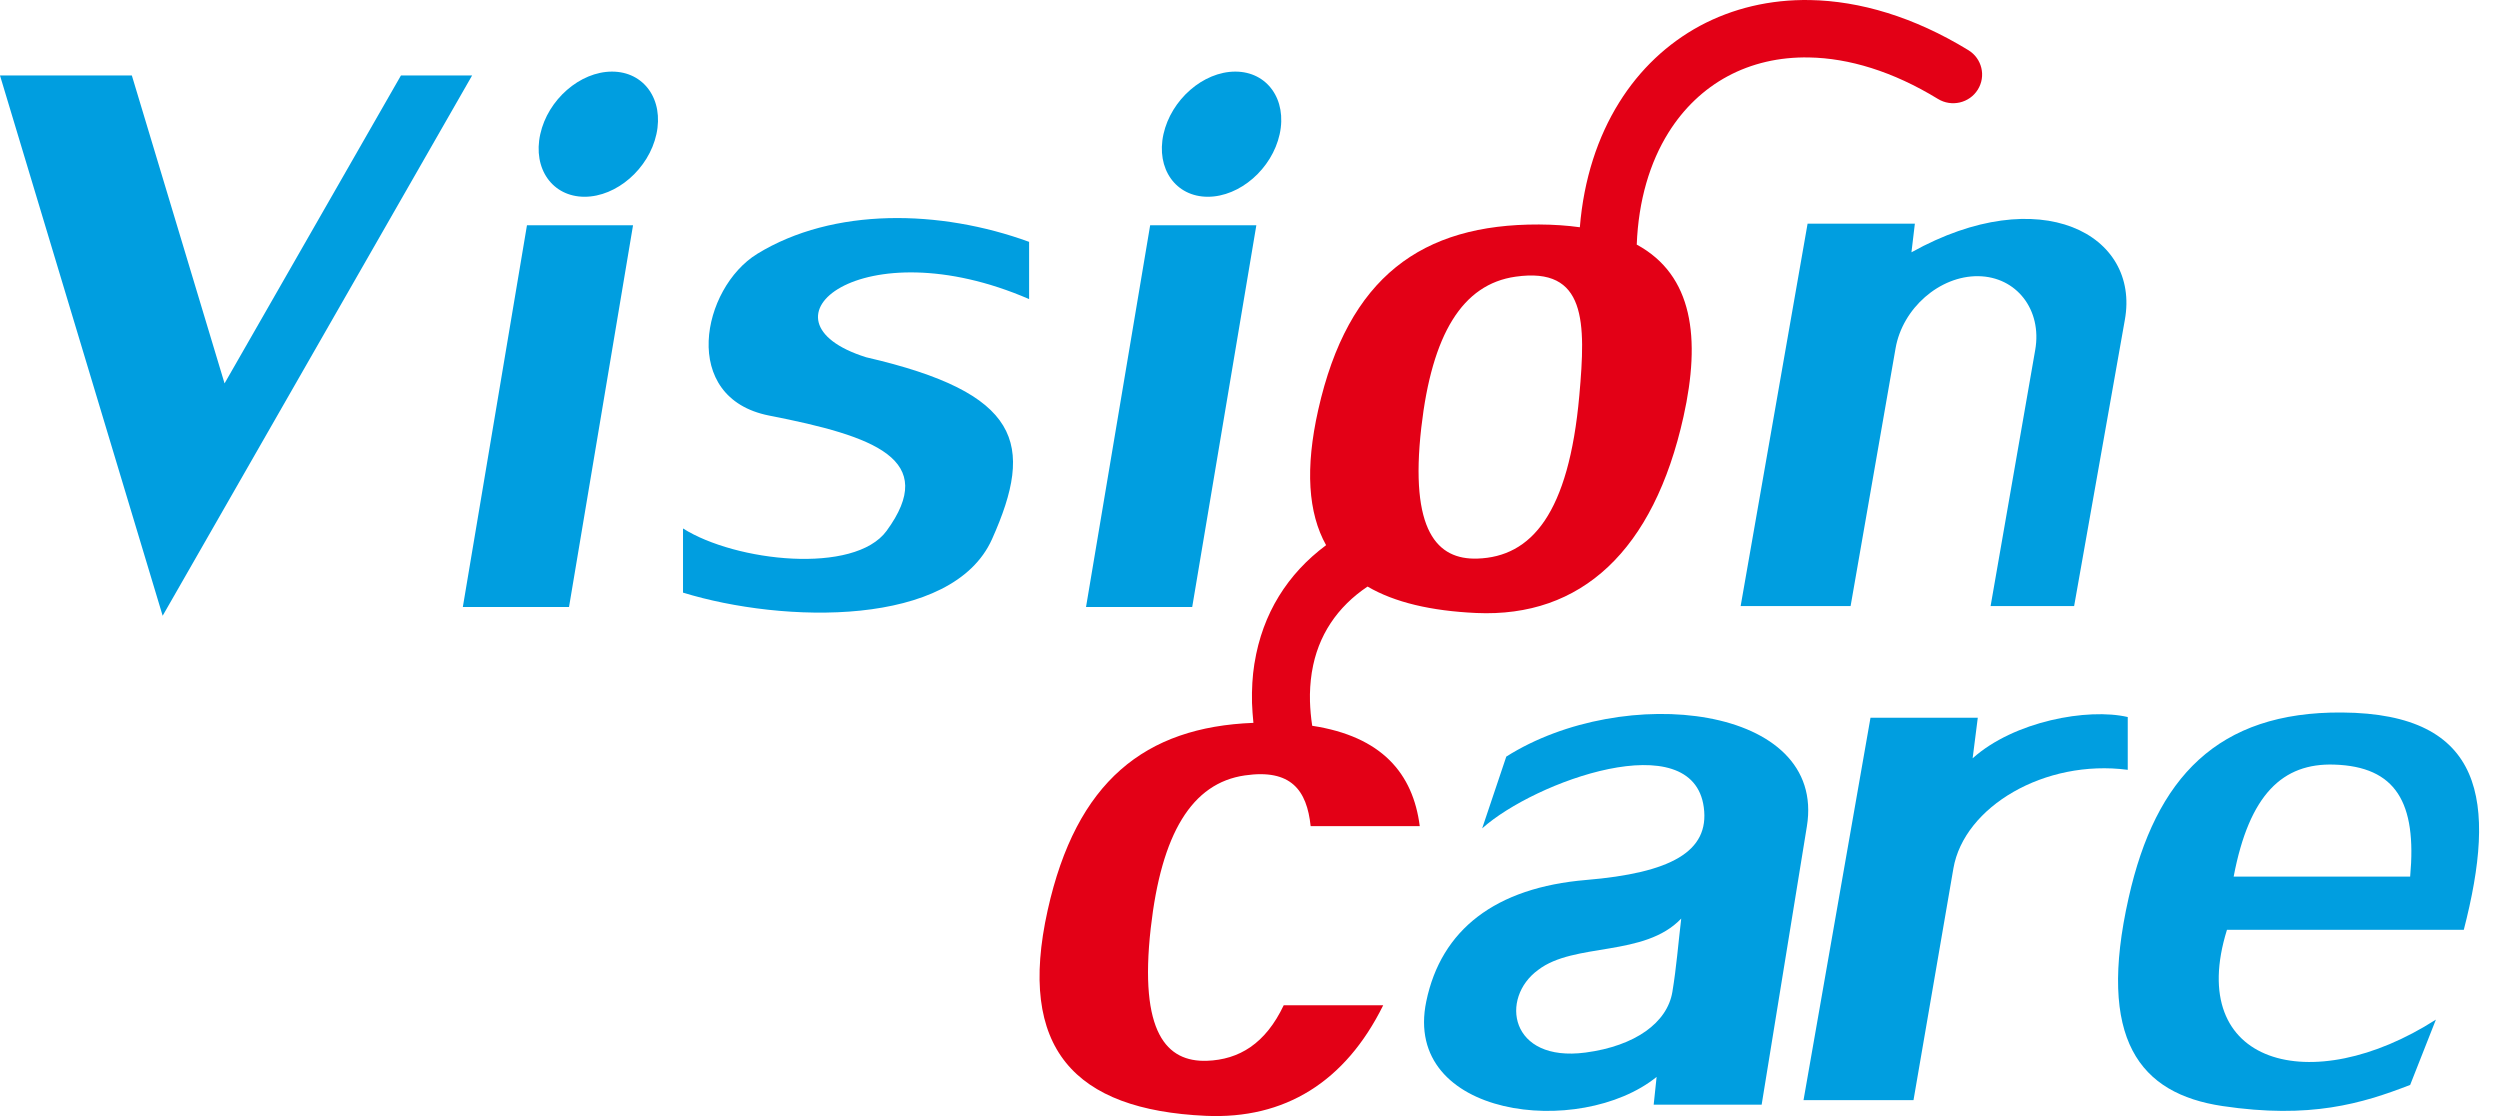
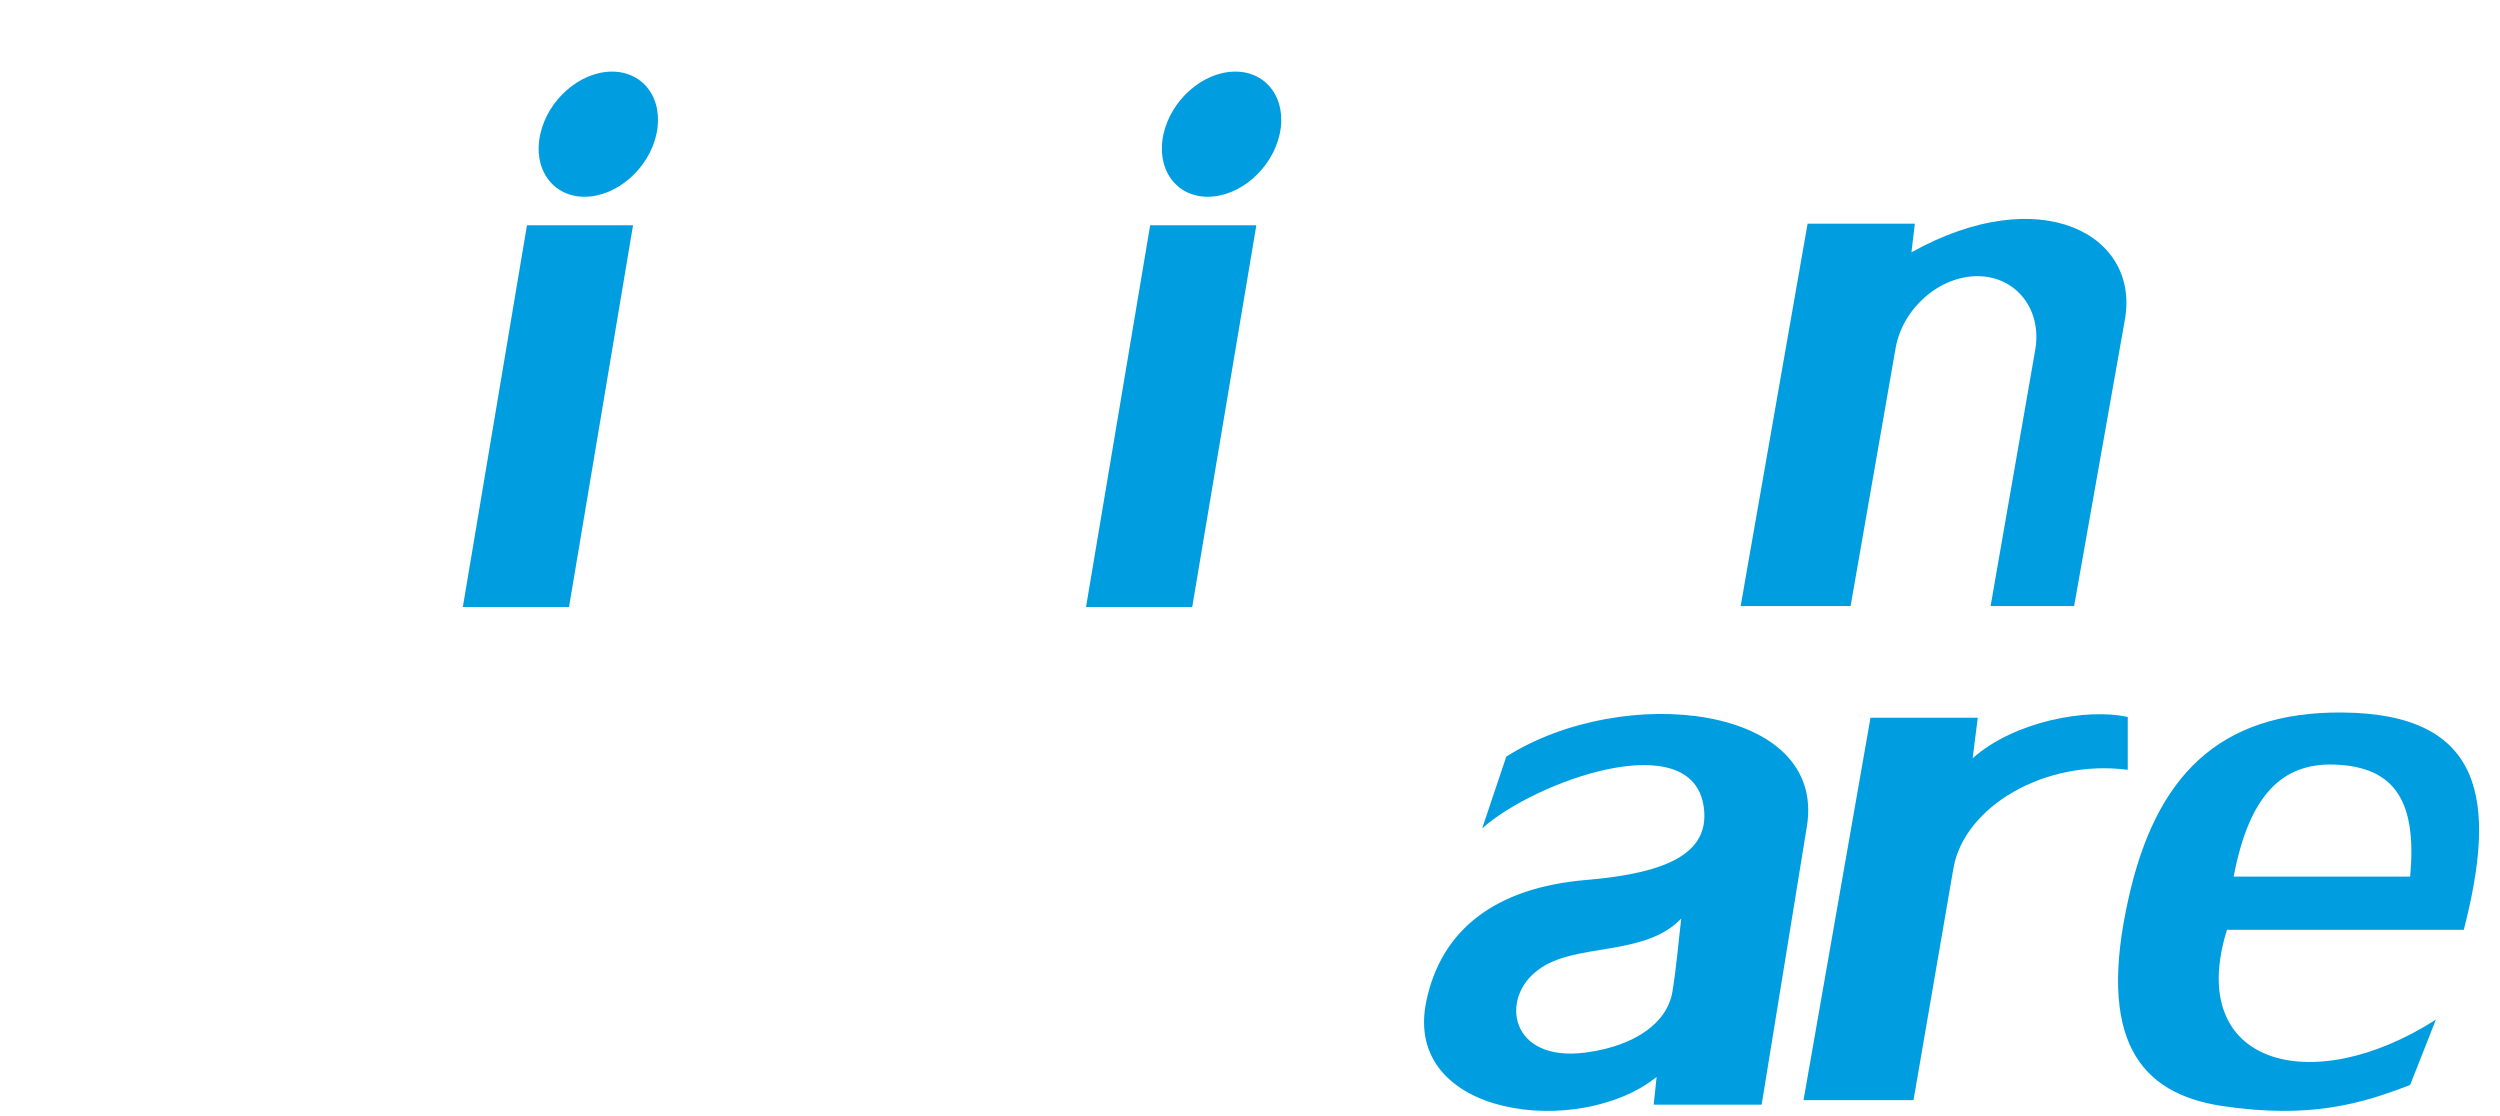
<svg xmlns="http://www.w3.org/2000/svg" width="112" height="50" viewBox="0 0 112 50" fill="none">
-   <path fill-rule="evenodd" clip-rule="evenodd" d="M66.185 25.025C64.389 25.082 63.147 23.794 63.674 19.156C64.151 14.972 65.517 12.734 67.893 12.396C71.081 11.938 71.046 14.438 70.754 17.714C70.281 23.017 68.604 24.948 66.185 25.025ZM54.014 49.989C48.134 49.721 45.558 46.974 46.935 40.78C48.215 35.007 51.299 32.569 56.153 32.384C56.122 32.081 56.102 31.785 56.09 31.488C56.076 30.869 56.11 30.285 56.195 29.746L56.203 29.705C56.56 27.482 57.69 25.701 59.409 24.424C58.602 22.979 58.467 20.982 59.056 18.364C60.394 12.403 63.705 10.038 68.947 10.057C69.612 10.061 70.219 10.103 70.777 10.181C70.954 8.019 71.577 6.135 72.538 4.593C73.461 3.109 74.7 1.947 76.157 1.158C77.619 0.375 79.291 -0.03 81.091 0.002C83.322 0.044 85.743 0.755 88.182 2.247C88.793 2.62 88.982 3.412 88.605 4.016C88.228 4.62 87.428 4.805 86.82 4.432C84.794 3.193 82.825 2.605 81.048 2.574C79.703 2.547 78.464 2.843 77.399 3.416C76.334 3.989 75.43 4.847 74.746 5.943C73.915 7.277 73.403 8.973 73.326 10.958C75.853 12.33 76.199 15.16 75.422 18.66C74.088 24.678 70.835 27.674 66.135 27.462C64.113 27.369 62.479 26.989 61.267 26.278C59.921 27.178 59.037 28.47 58.775 30.096L58.767 30.139C58.702 30.562 58.675 30.992 58.687 31.427C58.698 31.773 58.729 32.134 58.787 32.515C61.902 32.992 63.302 34.646 63.605 37.01H58.717C58.548 35.4 57.837 34.438 55.772 34.738C53.395 35.08 52.03 37.345 51.553 41.583C51.026 46.275 52.269 47.582 54.065 47.524C55.514 47.474 56.695 46.755 57.51 45.037H61.967C60.268 48.474 57.553 50.151 54.014 49.989Z" fill="#E30016" />
  <path fill-rule="evenodd" clip-rule="evenodd" d="M75.319 41.152C75.188 42.248 75.103 43.352 74.922 44.44C74.692 45.809 73.269 46.859 71.027 47.155C67.631 47.601 67.181 44.706 68.912 43.451C70.531 42.21 73.665 42.89 75.319 41.152ZM78.922 49.489L80.948 37.022C81.837 31.573 72.746 30.569 67.482 33.895L66.401 37.111C68.762 34.996 75.834 32.453 76.33 36.168C76.599 38.164 74.827 39.106 71.065 39.422C66.99 39.764 64.563 41.648 63.897 44.863C62.816 50.074 70.777 51.016 74.216 48.247L74.085 49.489H78.922Z" fill="#009EE0" />
  <path fill-rule="evenodd" clip-rule="evenodd" d="M80.798 49.285H85.725L87.512 38.906C87.99 36.138 91.608 34 95.323 34.488V32.123C93.531 31.708 90.224 32.311 88.374 33.972L88.605 32.154H83.798L80.798 49.285Z" fill="#009EE0" />
  <path fill-rule="evenodd" clip-rule="evenodd" d="M100.068 39.272H107.975C108.279 35.949 107.337 34.342 104.571 34.254C102.269 34.18 100.768 35.58 100.068 39.272ZM109.128 45.679C108.743 46.651 108.36 47.629 107.975 48.605C105.802 49.447 103.494 50.135 99.568 49.551C95.854 48.997 93.93 46.571 95.365 40.214C96.572 34.838 99.353 31.88 104.921 31.92C111.324 31.965 111.858 35.915 110.378 41.656C106.84 41.656 103.305 41.656 99.768 41.656C97.884 47.712 103.556 49.251 109.128 45.679Z" fill="#009EE0" />
-   <path fill-rule="evenodd" clip-rule="evenodd" d="M7.287 27.586L21.15 3.382H17.962L10.06 17.176L5.907 3.382H0L7.287 27.586Z" fill="#009EE0" />
  <path fill-rule="evenodd" clip-rule="evenodd" d="M27.418 3.208C28.857 3.208 29.746 4.466 29.407 6.012C29.068 7.561 27.626 8.815 26.188 8.815C24.753 8.815 23.861 7.561 24.204 6.012C24.542 4.466 25.984 3.208 27.418 3.208ZM20.735 27.193H25.492L28.36 10.092H23.608L20.735 27.193Z" fill="#009EE0" />
-   <path fill-rule="evenodd" clip-rule="evenodd" d="M30.599 23.675C30.599 24.632 30.599 25.59 30.599 26.55C35.105 27.936 42.666 28.112 44.442 24.155C46.369 19.856 45.731 17.606 38.805 16.006C33.552 14.357 38.62 10.157 46.104 13.399C46.104 12.542 46.104 11.688 46.104 10.835C42.116 9.381 37.336 9.28 33.925 11.372C31.436 12.903 30.433 17.825 34.46 18.618C39.224 19.548 42.055 20.583 39.72 23.782C38.278 25.751 32.959 25.166 30.599 23.675Z" fill="#009EE0" />
  <path fill-rule="evenodd" clip-rule="evenodd" d="M55.342 3.208C56.776 3.208 57.668 4.466 57.329 6.012C56.988 7.561 55.549 8.815 54.111 8.815C52.673 8.815 51.784 7.561 52.123 6.012C52.465 4.466 53.903 3.208 55.342 3.208ZM48.654 27.193H53.411L56.284 10.092H51.527L48.654 27.193Z" fill="#009EE0" />
  <path fill-rule="evenodd" clip-rule="evenodd" d="M77.981 27.151H82.907L84.921 15.606C85.233 13.807 86.898 12.354 88.621 12.373C90.339 12.392 91.493 13.88 91.178 15.676L89.179 27.151H92.921L95.193 14.33C95.885 10.5 91.404 8.088 85.633 11.303L85.786 10.019H80.98L77.981 27.151Z" fill="#009EE0" />
</svg>